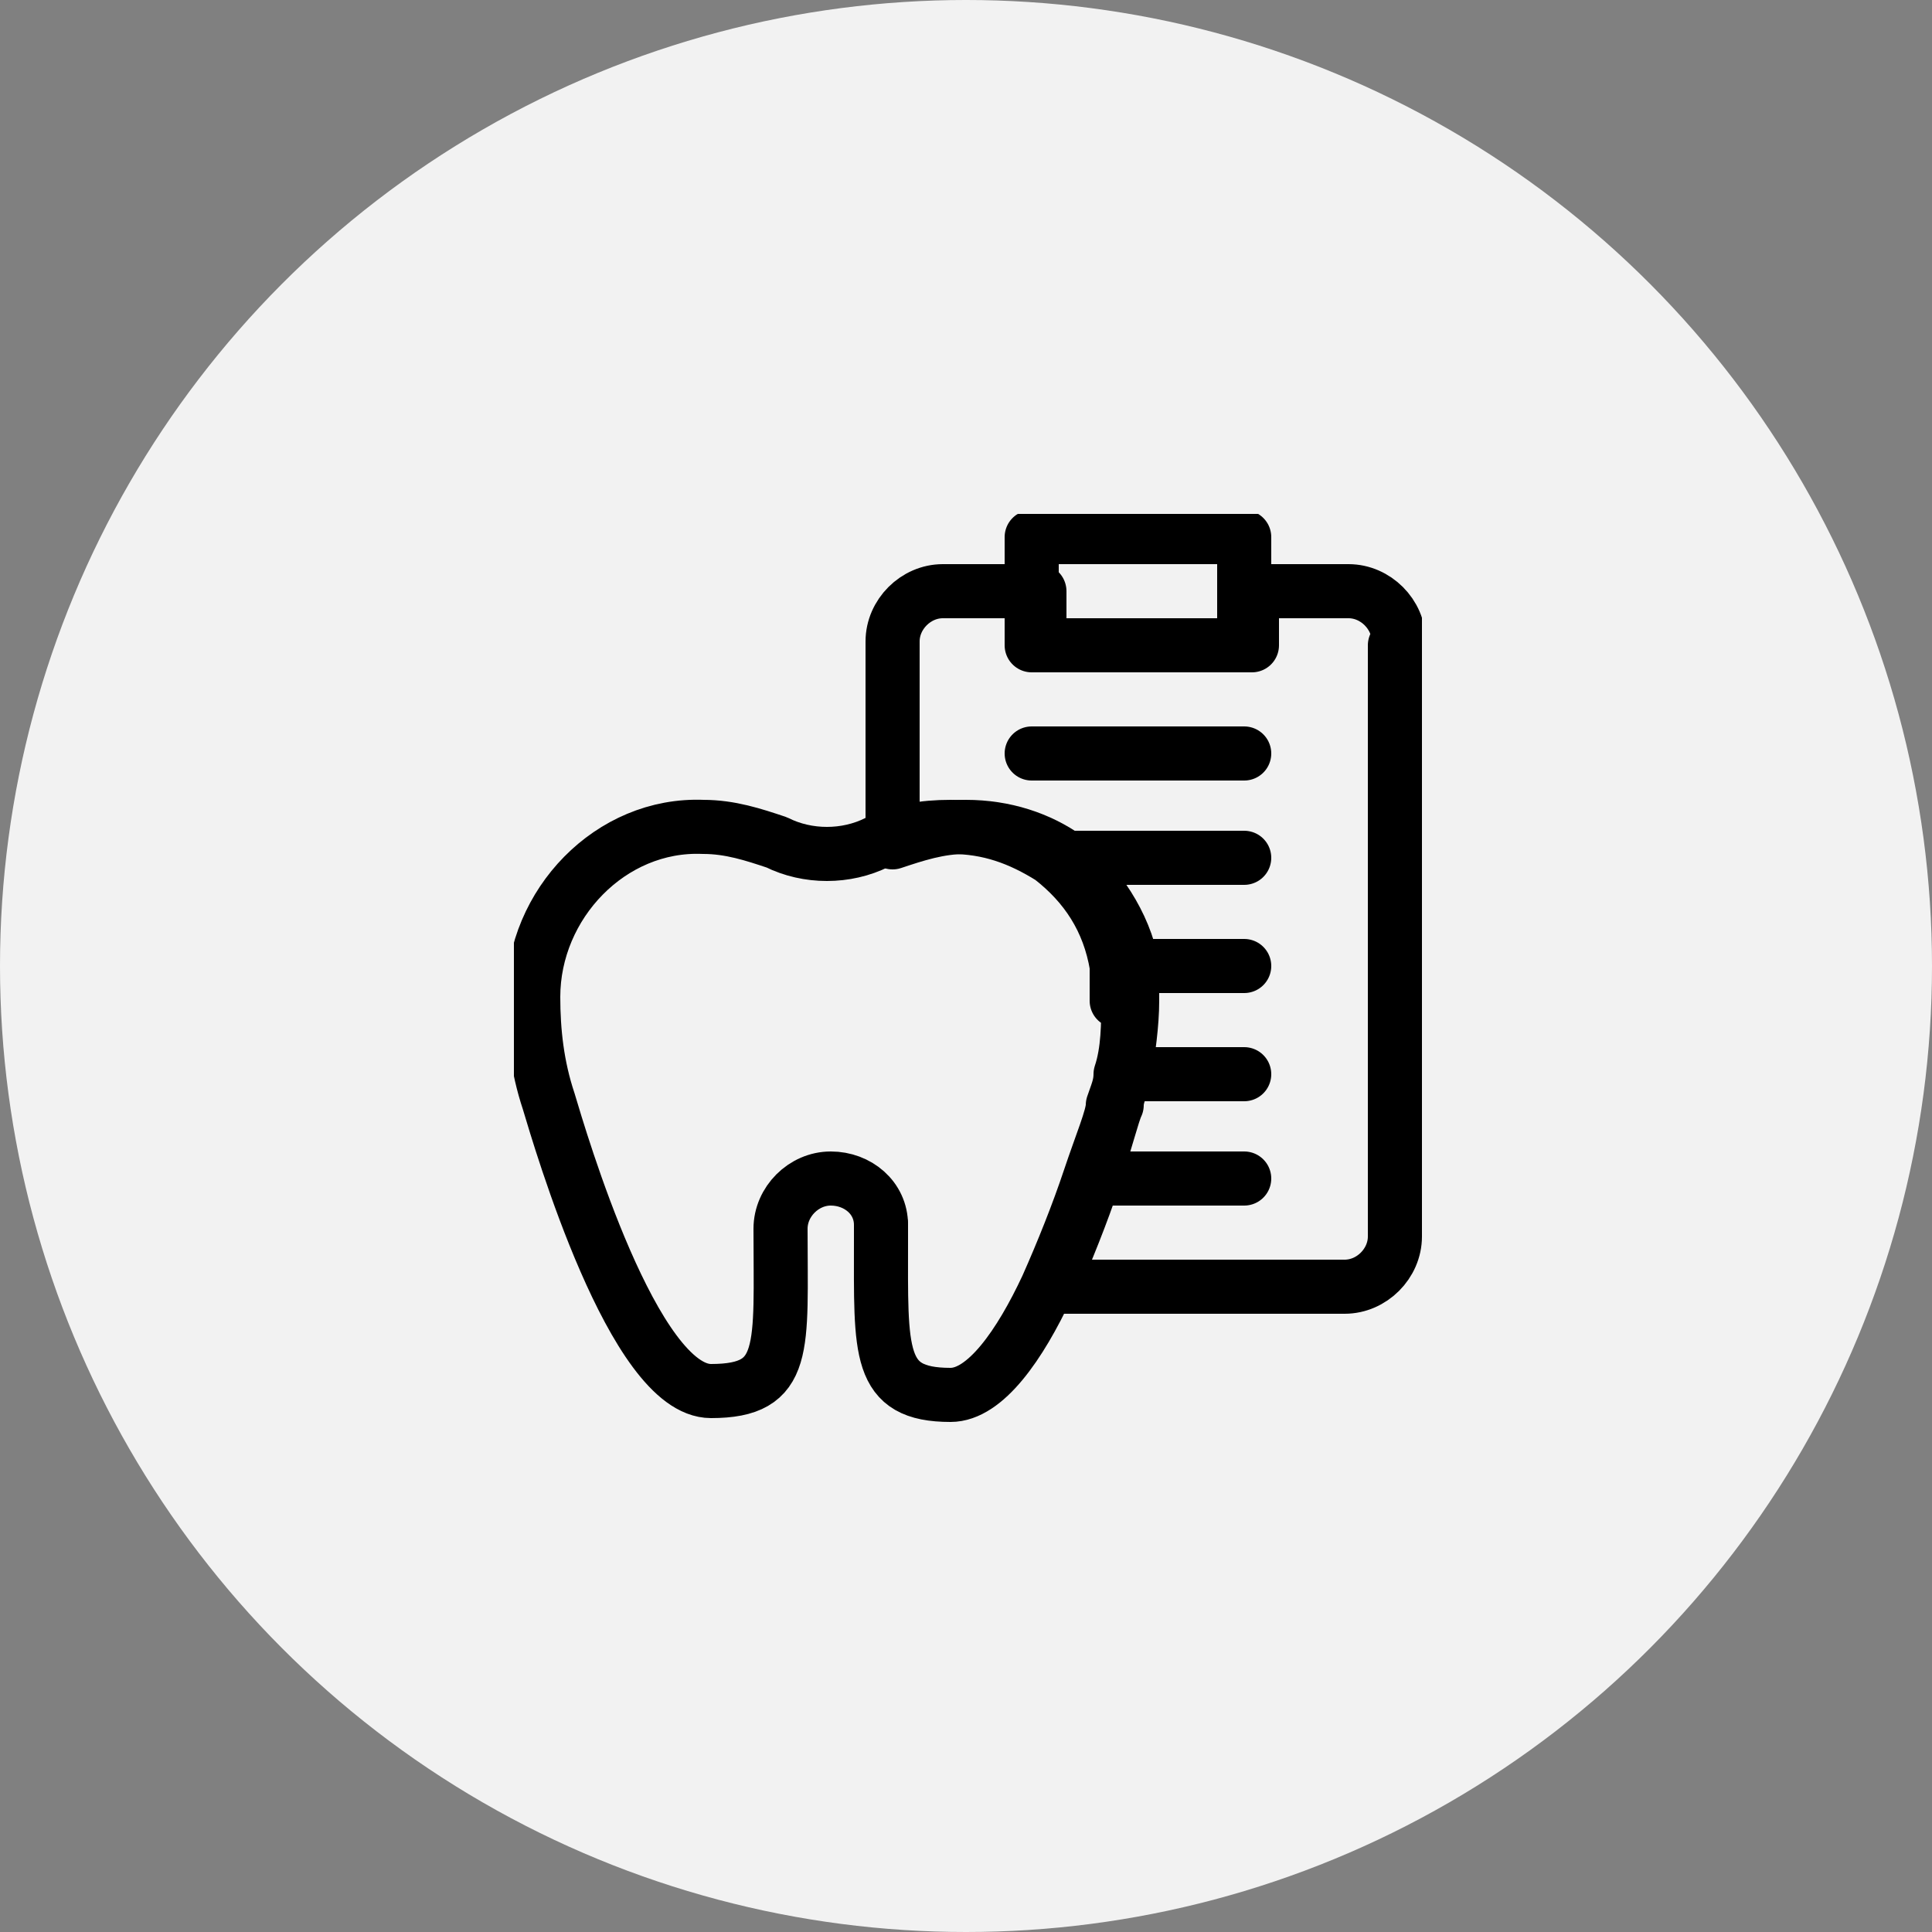
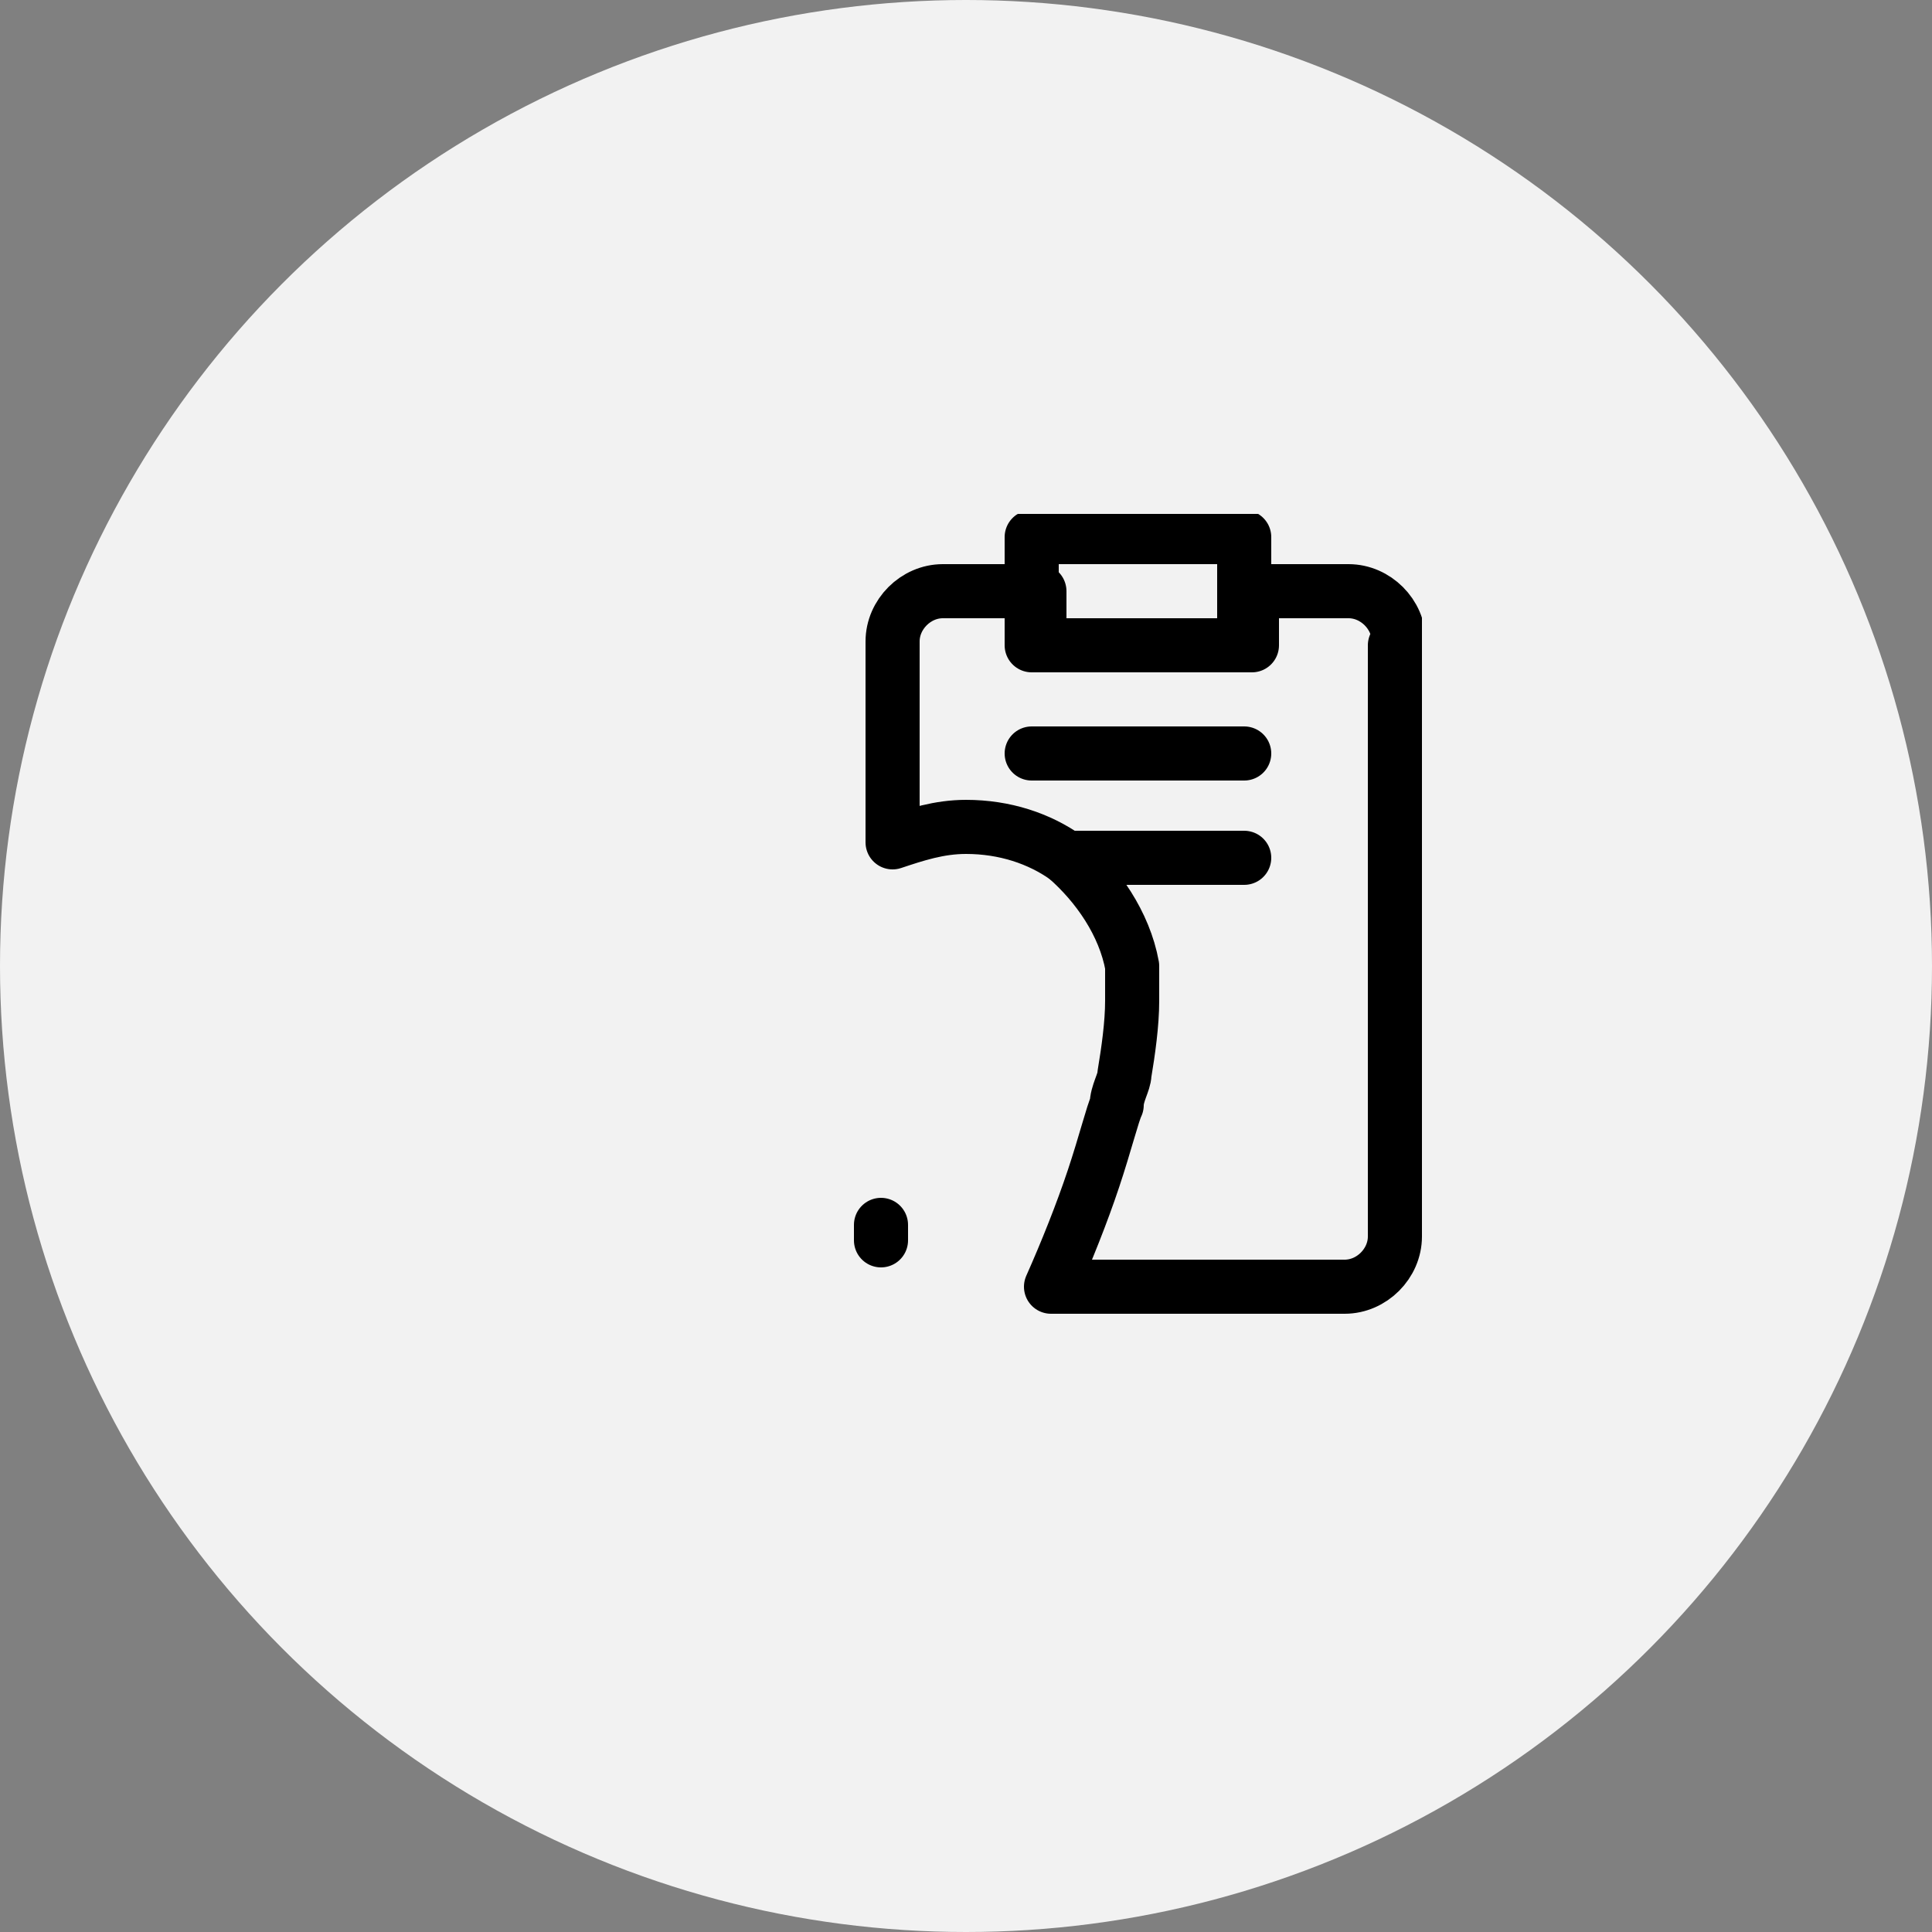
<svg xmlns="http://www.w3.org/2000/svg" id="Layer_2" version="1.1" viewBox="0 0 50 50">
  <rect x="0" y="0" width="50" height="50" fill="#808080" stroke="none" />
  <defs>
    <style>
      .st0, .st1 {
        fill: none;
      }

      .st1 {
        stroke: #000;
        stroke-linecap: round;
        stroke-linejoin: round;
        stroke-width: 1.4px;
      }

      .st2 {
        fill: #f2f2f2;
      }

      .st3 {
        clip-path: url(#clippath);
      }
    </style>
    <clipPath id="clippath">
      <rect class="st0" x="13.3" y="13.3" width="23.5" height="23.5" />
    </clipPath>
  </defs>
  <circle class="st2" cx="25" cy="25" r="25" />
  <g id="g2574">
    <g id="g2576">
      <g class="st3">
        <g id="g2578">
          <g id="g2584">
            <path id="path2586" class="st1" d="M22.8,31.7s0,0,0,.1c0,0,0,.2,0,.3,0,0,0,0,0-.1v-.3Z" />
          </g>
          <path id="path2588" class="st1" d="M32.2,16.7h-5.5v-2.8h5.5v2.8Z" />
          <g id="g2590">
-             <path id="path2592" class="st1" d="M36.1,16.7v15.3c0,.7-.6,1.3-1.3,1.3h-7.6c.4-.9.8-1.9,1.1-2.8.3-.9.5-1.7.6-1.9,0-.3.2-.6.2-.8.1-.6.2-1.3.2-1.9,0-.3,0-.6,0-.9-.2-1.1-.9-2.1-1.7-2.8-.7-.5-1.6-.8-2.6-.8-.7,0-1.3.2-1.9.4,0,0,0,0,0,0v-5.2c0-.7.6-1.3,1.3-1.3h2.5v1.4h5.5v-1.4h2.5c.7,0,1.3.6,1.3,1.3Z" />
+             <path id="path2592" class="st1" d="M36.1,16.7v15.3c0,.7-.6,1.3-1.3,1.3h-7.6c.4-.9.8-1.9,1.1-2.8.3-.9.5-1.7.6-1.9,0-.3.2-.6.2-.8.1-.6.2-1.3.2-1.9,0-.3,0-.6,0-.9-.2-1.1-.9-2.1-1.7-2.8-.7-.5-1.6-.8-2.6-.8-.7,0-1.3.2-1.9.4,0,0,0,0,0,0v-5.2c0-.7.6-1.3,1.3-1.3h2.5v1.4h5.5v-1.4h2.5c.7,0,1.3.6,1.3,1.3" />
          </g>
          <g id="g2594">
            <path id="path2596" class="st1" d="M32.2,19.5h-5.5" />
          </g>
          <g id="g2598">
            <path id="path2600" class="st1" d="M32.2,22.2h-4.6" />
          </g>
          <g id="g2602">
-             <path id="path2604" class="st1" d="M32.2,25h-3.1" />
-           </g>
+             </g>
          <g id="g2606">
-             <path id="path2608" class="st1" d="M32.2,27.8h-3" />
-           </g>
+             </g>
          <g id="g2610">
-             <path id="path2612" class="st1" d="M32.2,30.5h-3.8" />
-           </g>
+             </g>
          <g id="g2614">
-             <path id="path2616" class="st1" d="M29.2,25.9c0,.6,0,1.3-.2,1.9,0,.3-.1.5-.2.8,0,.3-.3,1-.6,1.9-.3.9-.7,1.9-1.1,2.8-.7,1.5-1.6,2.8-2.5,2.8-1.9,0-1.8-1.1-1.8-4h0c0,0,0-.2,0-.3s0,0,0-.1c0-.7-.6-1.2-1.3-1.2-.7,0-1.3.6-1.3,1.3,0,3.1.2,4.2-1.8,4.2s-3.9-6.5-4.2-7.5c-.3-.9-.4-1.8-.4-2.7,0-2.4,2-4.5,4.4-4.4.7,0,1.3.2,1.9.4.8.4,1.8.4,2.6,0,0,0,0,0,0,0,.6-.3,1.2-.4,1.9-.4,1,0,1.8.3,2.6.8.9.7,1.5,1.6,1.7,2.8,0,.3,0,.6,0,.9Z" />
-           </g>
+             </g>
        </g>
      </g>
    </g>
  </g>
</svg>